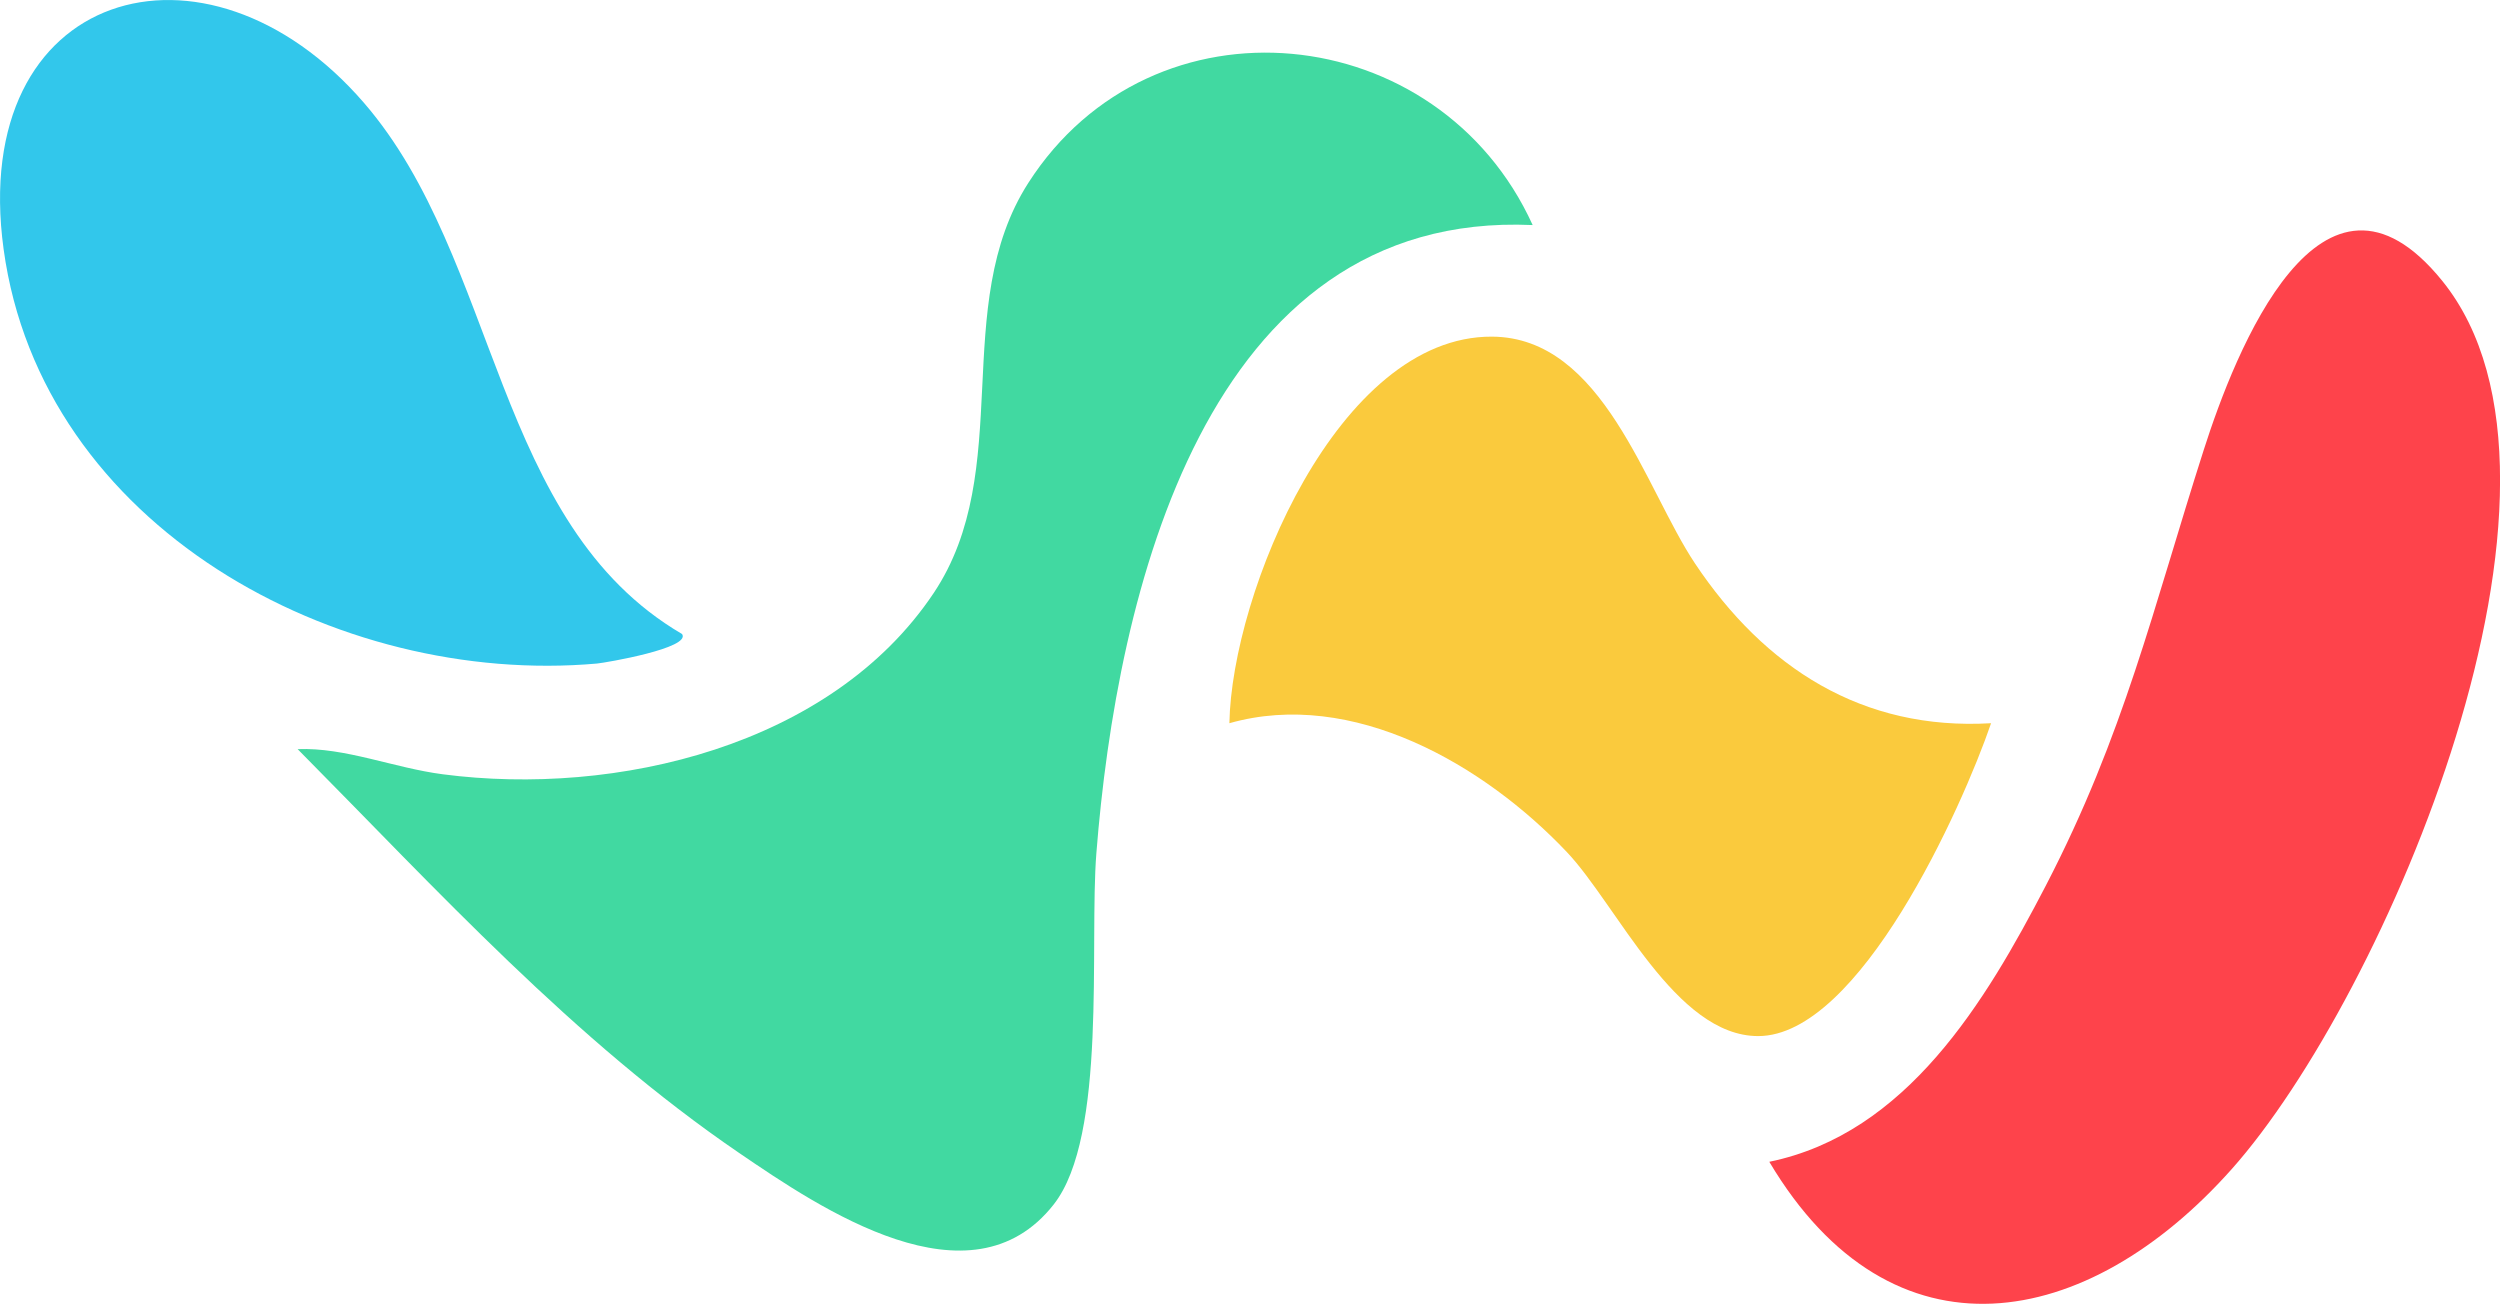
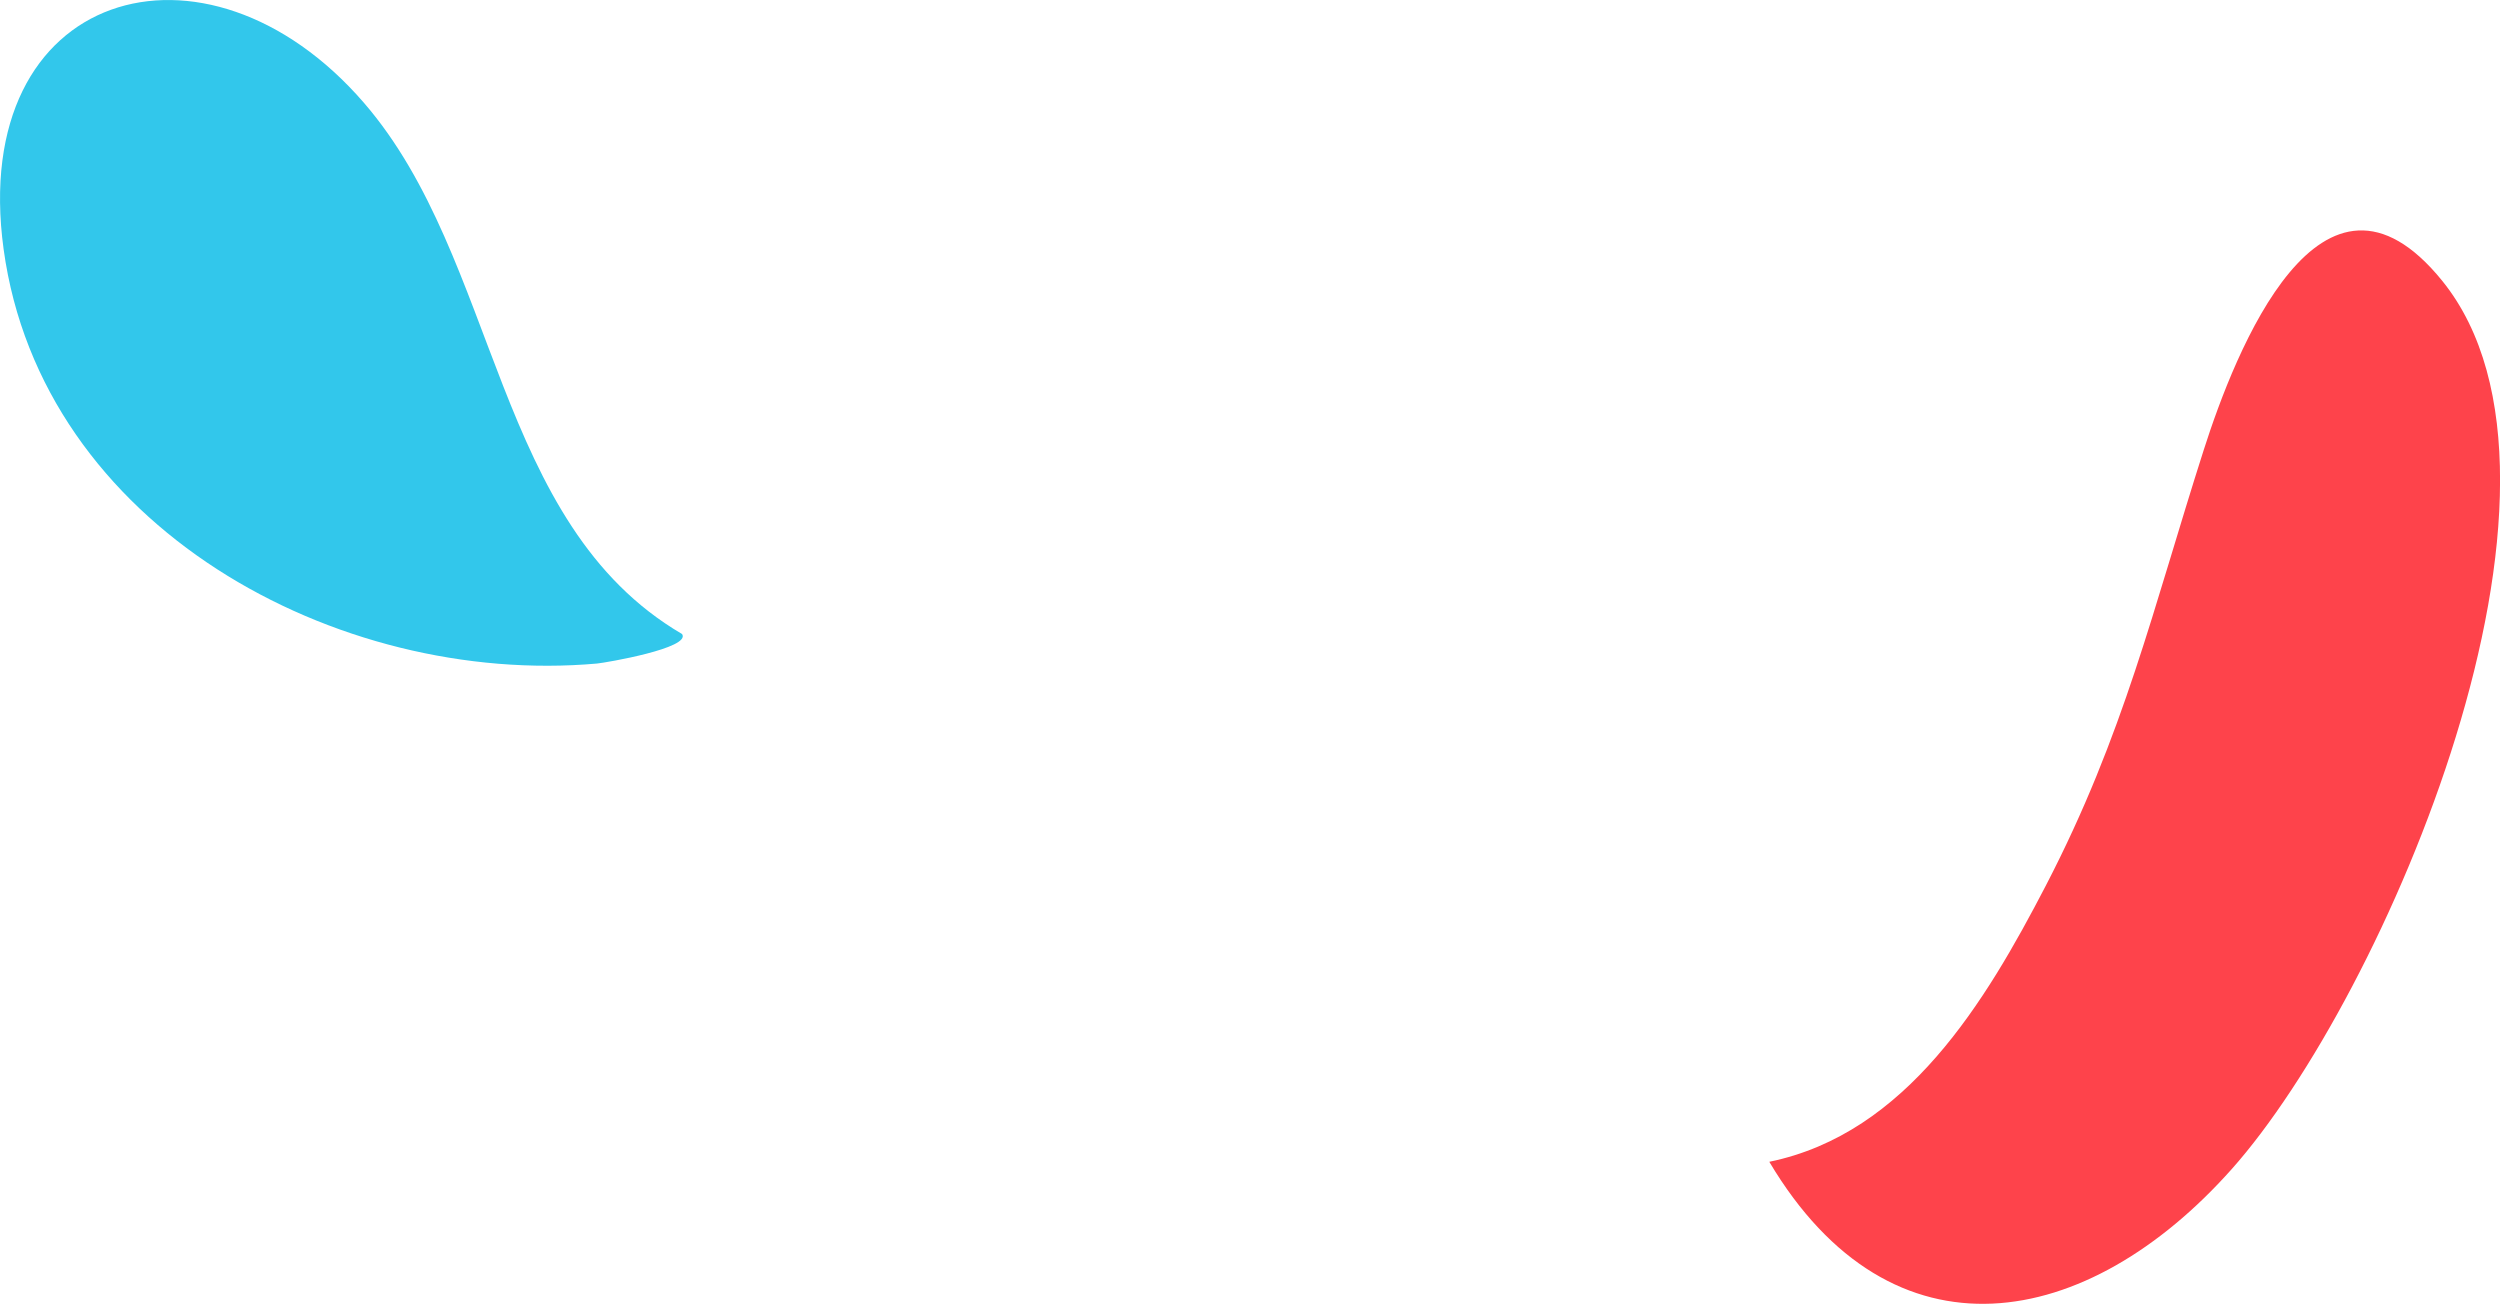
<svg xmlns="http://www.w3.org/2000/svg" id="Layer_2" data-name="Layer 2" viewBox="0 0 290.37 151.44">
  <defs>
    <style>
      .cls-1 {
        fill: #fe434b;
      }

      .cls-2 {
        fill: #faca3d;
      }

      .cls-3 {
        fill: #32c7eb;
      }

      .cls-4 {
        fill: #41d9a1;
      }
    </style>
  </defs>
  <g id="Layer_1-2" data-name="Layer 1">
    <g>
-       <path class="cls-4" d="M178.01,26.14c-38.07-1.71-48.31,42.98-50.67,72.97-.83,10.58,1.28,32.84-4.95,40.78-9.64,12.29-27.07.49-36.56-5.99-19.19-13.1-35.01-30.49-51.26-46.89,5.51-.22,11.17,2.18,16.85,2.92,20.11,2.63,45.12-3.25,57.02-21.04,9.56-14.29,1.81-33.32,11-47.65,14.44-22.52,47.69-19.08,58.58,4.91Z" />
-       <path class="cls-1" d="M205.5,134.94c15.97-3.28,25.13-18.62,32.11-32.06,9.12-17.58,12.47-32.25,18.35-50.62,3.63-11.37,13.66-37,27.71-19.63,19.03,23.53-6.67,83.18-24.47,103.17-16.75,18.82-39.45,23.1-53.7-.86Z" />
+       <path class="cls-1" d="M205.5,134.94c15.97-3.28,25.13-18.62,32.11-32.06,9.12-17.58,12.47-32.25,18.35-50.62,3.63-11.37,13.66-37,27.71-19.63,19.03,23.53-6.67,83.18-24.47,103.17-16.75,18.82-39.45,23.1-53.7-.86" />
      <path class="cls-3" d="M79.22,73.64c1.1,1.63-8.85,3.33-9.89,3.43C39.13,79.75,4.83,61.19.42,28.95-3.72-1.3,23.89-9.31,42.26,11.93c15.8,18.27,15.02,48.87,36.96,61.71Z" />
-       <path class="cls-2" d="M231.26,84c-3.39,9.88-15.3,36.33-27.05,36.34-9.63,0-16.41-15.23-22.21-21.36-9.6-10.15-24.9-19.04-39.21-14.98.28-15.14,12.62-44.99,30.5-44.9,12.94.07,17.77,17.65,23.59,26.36,8.08,12.09,19.42,19.42,34.38,18.54Z" />
    </g>
  </g>
</svg>